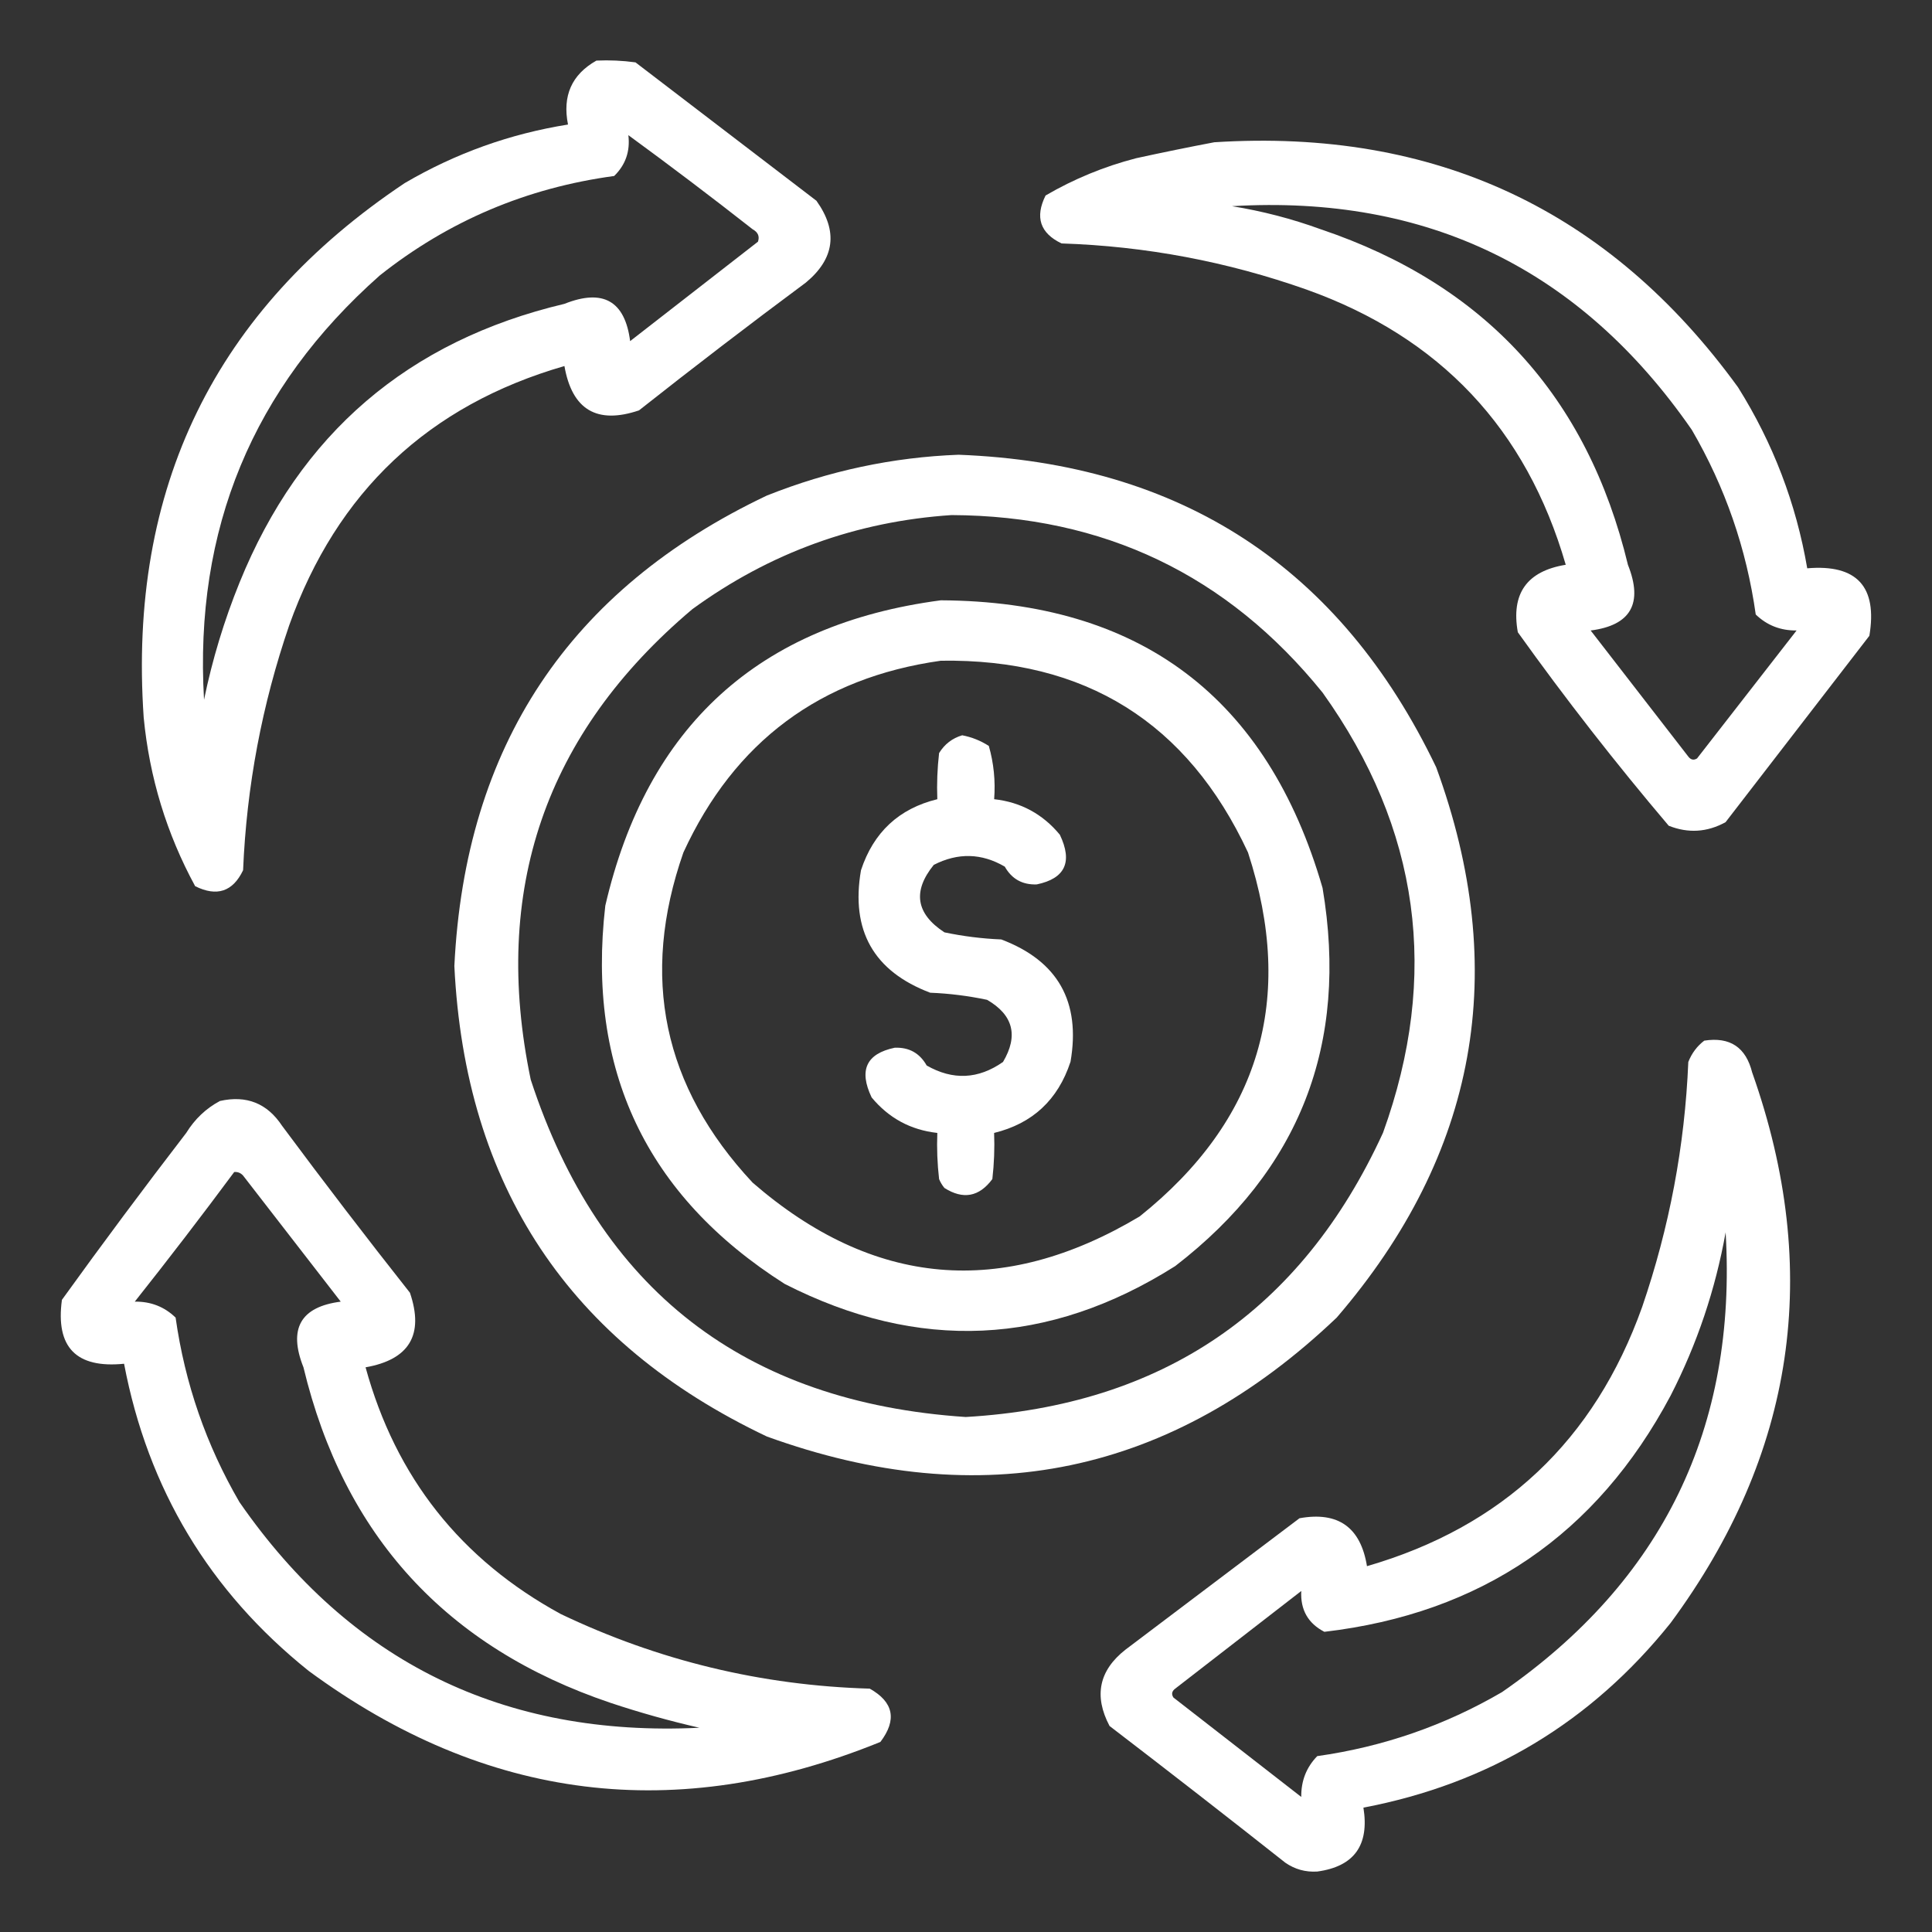
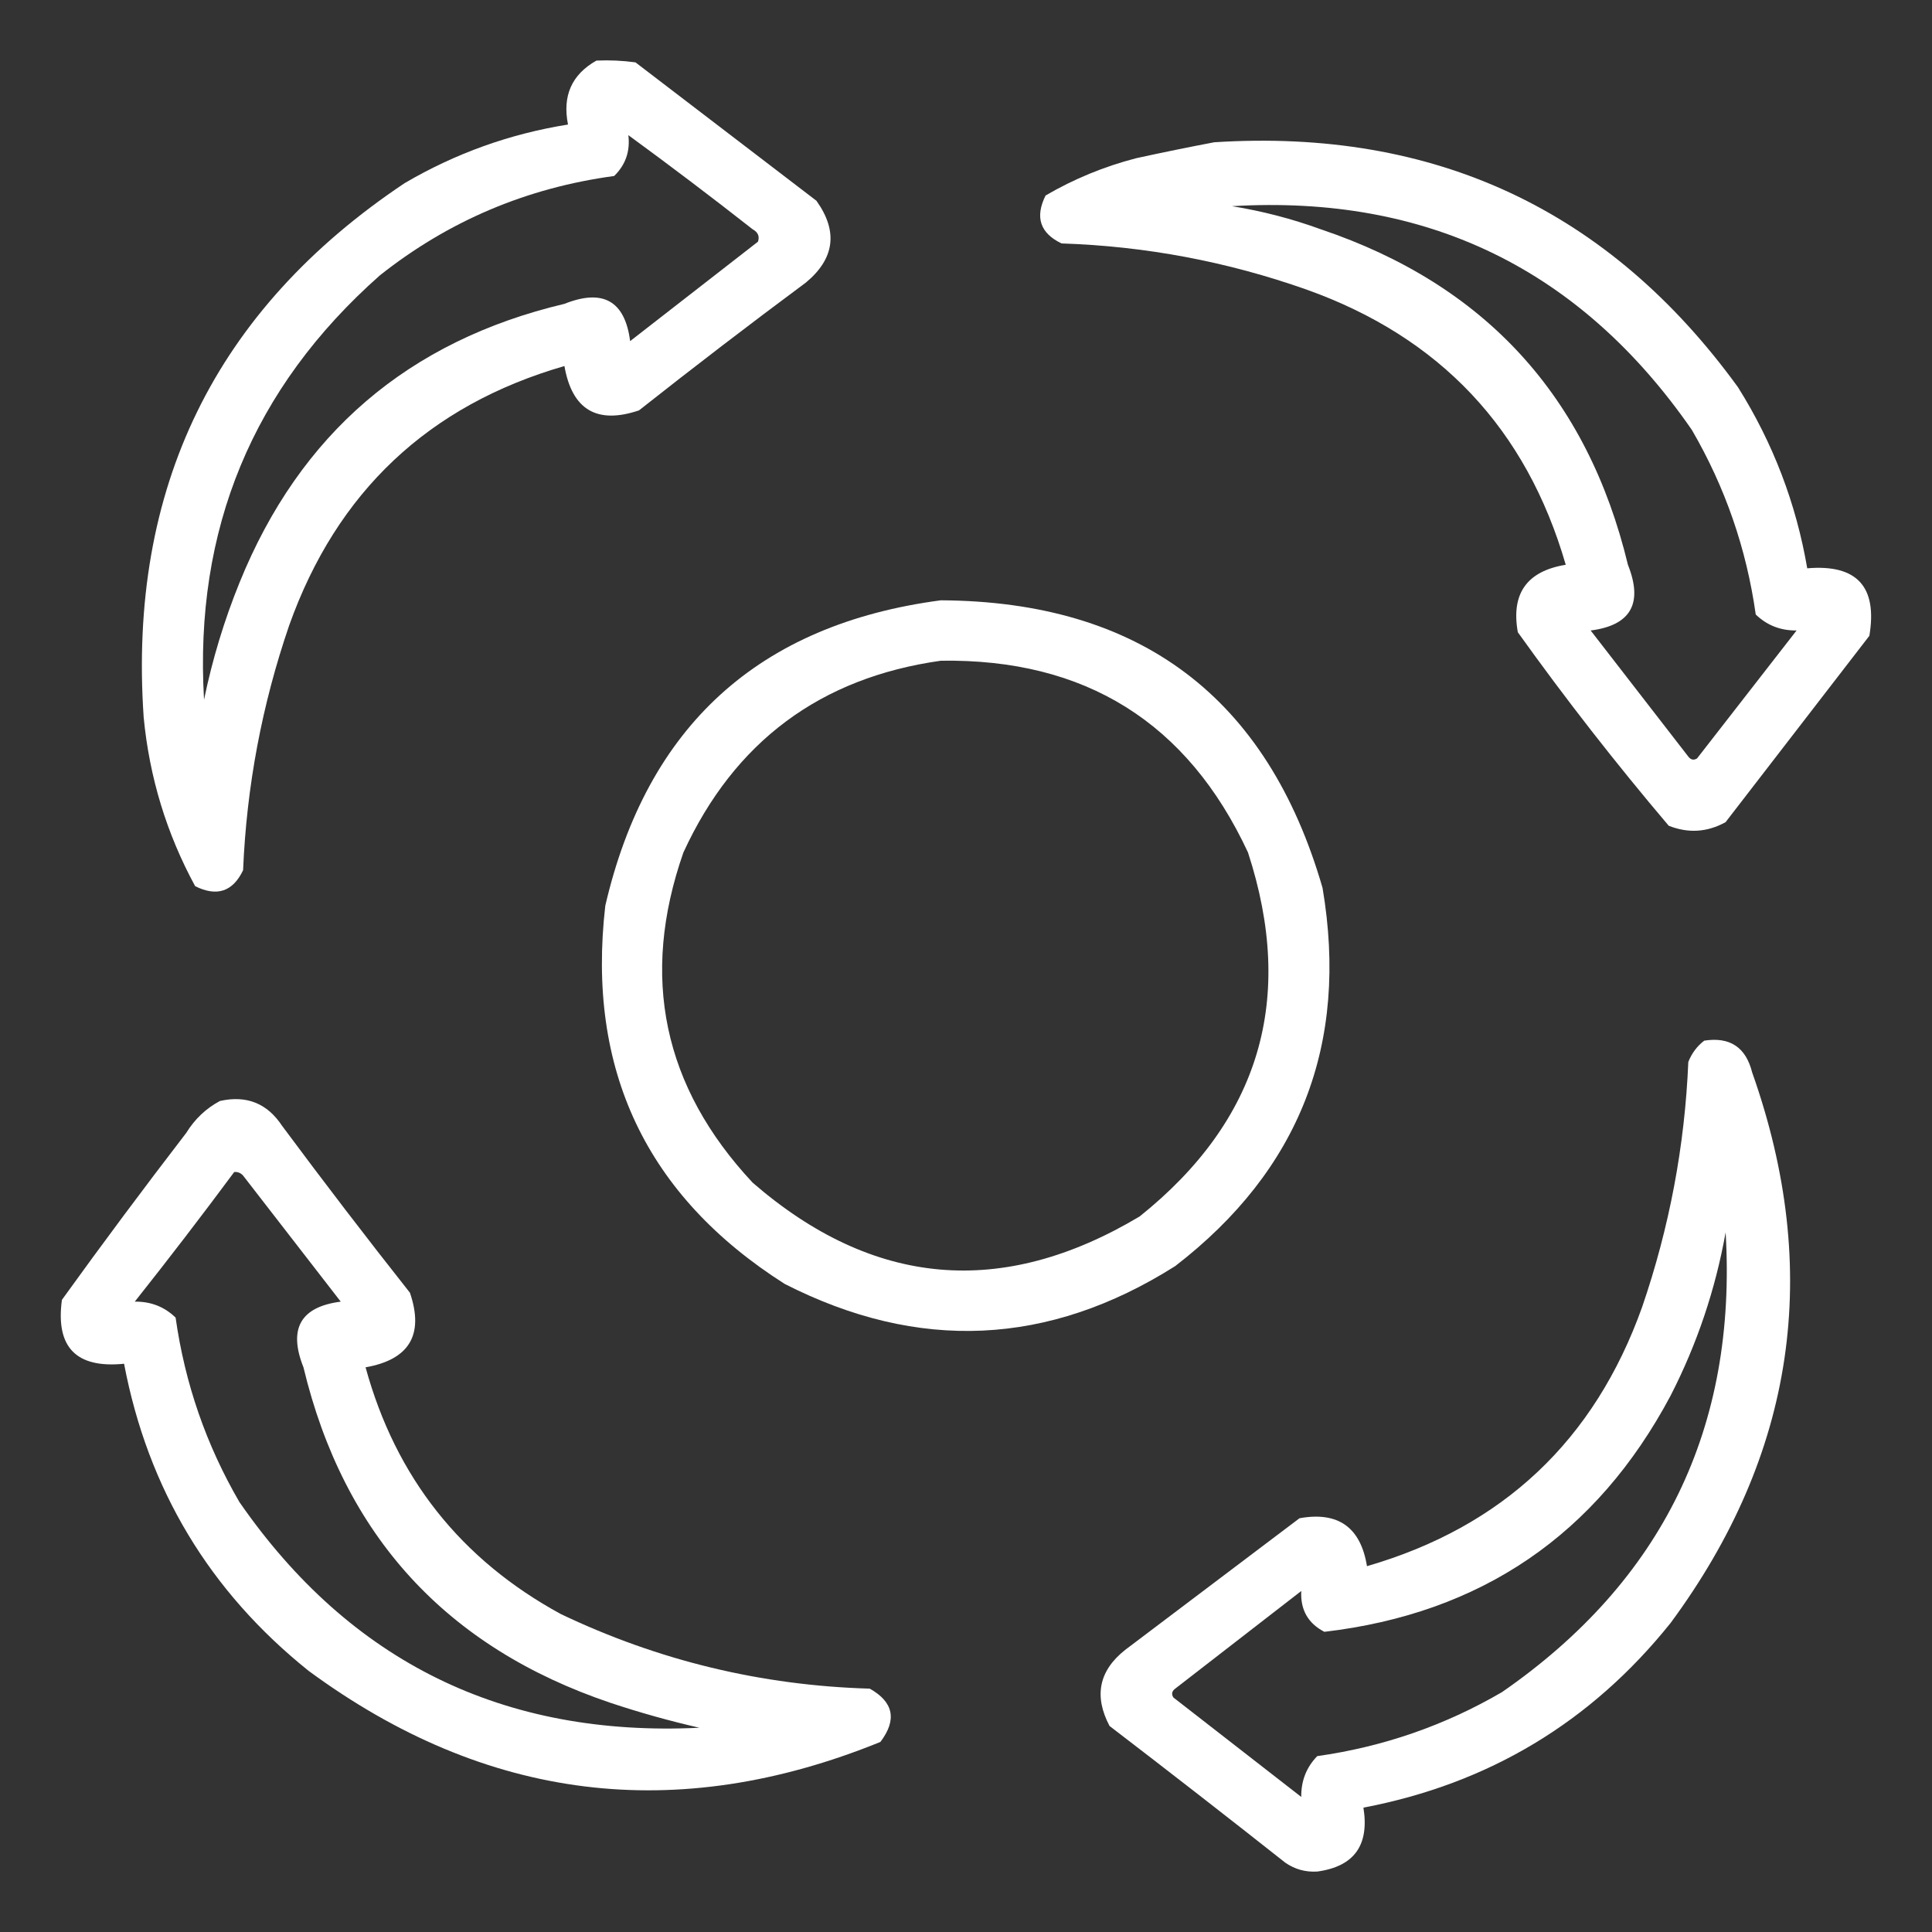
<svg xmlns="http://www.w3.org/2000/svg" width="96" height="96" viewBox="0 0 96 96" fill="none">
  <rect x="0" y="0" width="96" height="96" fill="#333333" stroke="none" />
  <path fill-rule="evenodd" clip-rule="evenodd" d="M40.575 9.981L31.577 3.099C30.934 3.011 30.285 2.981 29.636 3.011C28.408 3.703 27.939 4.761 28.224 6.188C25.339 6.649 22.635 7.618 20.108 9.099C10.68 15.398 6.358 24.249 7.14 35.653C7.427 38.631 8.28 41.426 9.697 44.034C10.777 44.571 11.571 44.306 12.079 43.241C12.253 39.069 13.02 35.01 14.372 31.067C16.74 24.435 21.296 20.139 28.046 18.188C28.425 20.361 29.661 21.096 31.751 20.392C34.485 18.233 37.247 16.116 40.044 14.04C41.475 12.851 41.651 11.499 40.573 9.983L40.575 9.981ZM37.663 12.009C35.546 13.656 33.429 15.302 31.311 16.95C31.054 14.953 29.964 14.334 28.046 15.098C20.284 16.937 14.902 21.551 11.902 28.948C11.137 30.834 10.549 32.775 10.138 34.77C9.645 26.302 12.557 19.275 18.872 13.686C22.284 10.98 26.166 9.334 30.517 8.745C31.084 8.192 31.318 7.517 31.223 6.716C33.302 8.235 35.362 9.795 37.399 11.393C37.665 11.539 37.753 11.745 37.663 12.009Z" fill="white" />
  <path fill-rule="evenodd" clip-rule="evenodd" d="M89.801 28.241C89.248 25.016 88.101 22.016 86.361 19.243C79.967 10.431 71.293 6.371 60.336 7.069C59.062 7.311 57.769 7.575 56.454 7.862C54.862 8.274 53.362 8.893 51.954 9.714C51.418 10.793 51.682 11.586 52.748 12.096C56.925 12.232 60.984 12.998 64.922 14.389C71.554 16.757 75.847 21.313 77.801 28.063C75.87 28.378 75.075 29.494 75.42 31.416C77.784 34.721 80.284 37.926 82.918 41.031C83.888 41.415 84.827 41.357 85.742 40.854L92.888 31.592C93.296 29.149 92.267 28.029 89.799 28.239L89.801 28.241ZM84.332 37.682C84.165 37.789 84.019 37.761 83.891 37.594C82.273 35.505 80.657 33.418 79.039 31.329C81.036 31.073 81.654 29.983 80.891 28.065C78.877 19.701 73.791 14.143 65.629 11.393C64.192 10.869 62.721 10.489 61.217 10.245C70.922 9.671 78.536 13.376 84.066 21.36C85.723 24.206 86.781 27.264 87.242 30.534C87.799 31.073 88.476 31.337 89.271 31.328C87.624 33.444 85.976 35.561 84.33 37.68L84.332 37.682Z" fill="white" />
-   <path fill-rule="evenodd" clip-rule="evenodd" d="M71.362 38.123C66.606 28.198 58.697 23.021 47.631 22.596C44.362 22.719 41.186 23.396 38.104 24.624C28.284 29.286 23.108 37.078 22.577 48.002C23.108 58.926 28.284 66.718 38.104 71.379C48.786 75.251 58.224 73.279 66.422 65.469C73.412 57.341 75.06 48.227 71.362 38.121V38.123ZM68.717 56.295C64.659 65.138 57.75 69.844 47.985 70.41C36.994 69.677 29.788 64.091 26.372 53.648C24.411 44.239 27.086 36.446 34.401 30.27C38.25 27.467 42.546 25.909 47.28 25.594C54.846 25.628 60.992 28.567 65.719 34.416C70.549 41.171 71.55 48.465 68.719 56.293L68.717 56.295Z" fill="white" />
  <path fill-rule="evenodd" clip-rule="evenodd" d="M65.717 44.121C62.974 34.646 56.649 29.882 46.749 29.829C37.703 31.022 32.145 36.081 30.077 45.004C29.139 53.154 32.109 59.419 38.987 63.795C45.63 67.185 52.099 66.891 58.395 62.912C64.586 58.14 67.028 51.876 65.717 44.121ZM56.631 60.443C49.802 64.521 43.393 63.96 37.399 58.766C32.946 54 31.798 48.531 33.958 42.358C36.493 36.851 40.759 33.675 46.749 32.831C53.917 32.722 59.004 35.897 62.012 42.358C64.388 49.641 62.593 55.671 56.631 60.443Z" fill="white" />
-   <path fill-rule="evenodd" clip-rule="evenodd" d="M53.19 52.766C52.569 54.653 51.304 55.828 49.397 56.295C49.427 57.06 49.397 57.827 49.309 58.588C48.653 59.473 47.858 59.619 46.928 59.029C46.817 58.896 46.729 58.748 46.663 58.588C46.575 57.825 46.545 57.06 46.575 56.295C45.249 56.147 44.164 55.56 43.311 54.531C42.664 53.177 43.046 52.356 44.458 52.061C45.169 52.033 45.699 52.328 46.046 52.944C47.347 53.687 48.611 53.629 49.839 52.768C50.612 51.463 50.347 50.432 49.046 49.68C48.116 49.485 47.177 49.365 46.222 49.328C43.41 48.263 42.263 46.232 42.782 43.241C43.403 41.355 44.668 40.178 46.575 39.712C46.545 38.946 46.575 38.181 46.663 37.419C46.939 36.973 47.321 36.681 47.811 36.536C48.285 36.626 48.726 36.803 49.134 37.065C49.38 37.924 49.468 38.807 49.399 39.712C50.722 39.859 51.81 40.447 52.663 41.477C53.31 42.829 52.928 43.652 51.516 43.946C50.805 43.972 50.274 43.678 49.928 43.063C48.776 42.39 47.601 42.36 46.399 42.975C45.336 44.284 45.512 45.403 46.928 46.328C47.858 46.523 48.797 46.641 49.751 46.68C52.564 47.743 53.711 49.774 53.192 52.766H53.19Z" fill="white" />
-   <path fill-rule="evenodd" clip-rule="evenodd" d="M87.066 53.297C86.754 52.039 85.961 51.51 84.684 51.709C84.328 51.979 84.064 52.331 83.891 52.768C83.717 56.94 82.95 60.998 81.598 64.942C79.23 71.574 74.672 75.868 67.924 77.822C67.611 75.889 66.491 75.094 64.571 75.441C61.689 77.616 58.807 79.793 55.926 81.969C54.608 83.002 54.343 84.268 55.133 85.763C58.059 88.005 60.971 90.268 63.866 92.556C64.343 92.886 64.871 93.032 65.454 92.996C67.286 92.747 68.049 91.689 67.748 89.82C73.972 88.635 79.061 85.575 83.01 80.646C89.198 72.264 90.551 63.148 87.067 53.297H87.066ZM74.627 84.084C71.781 85.742 68.722 86.799 65.453 87.261C64.912 87.817 64.648 88.494 64.659 89.289C62.542 87.641 60.426 85.995 58.307 84.349C58.198 84.182 58.228 84.034 58.395 83.908C60.482 82.29 62.571 80.672 64.659 79.056C64.611 79.986 64.993 80.662 65.807 81.084C73.597 80.171 79.333 76.26 83.01 69.351C84.328 66.78 85.237 64.074 85.746 61.234C86.319 70.939 82.614 78.555 74.631 84.082L74.627 84.084Z" fill="white" />
+   <path fill-rule="evenodd" clip-rule="evenodd" d="M87.066 53.297C86.754 52.039 85.961 51.51 84.684 51.709C84.328 51.979 84.064 52.331 83.891 52.768C83.717 56.94 82.95 60.998 81.598 64.942C79.23 71.574 74.672 75.868 67.924 77.822C67.611 75.889 66.491 75.094 64.571 75.441C61.689 77.616 58.807 79.793 55.926 81.969C54.608 83.002 54.343 84.268 55.133 85.763C58.059 88.005 60.971 90.268 63.866 92.556C64.343 92.886 64.871 93.032 65.454 92.996C67.286 92.747 68.049 91.689 67.748 89.82C73.972 88.635 79.061 85.575 83.01 80.646C89.198 72.264 90.551 63.148 87.067 53.297H87.066ZM74.627 84.084C71.781 85.742 68.722 86.799 65.453 87.261C64.912 87.817 64.648 88.494 64.659 89.289C62.542 87.641 60.426 85.995 58.307 84.349C58.198 84.182 58.228 84.034 58.395 83.908C60.482 82.29 62.571 80.672 64.659 79.056C64.611 79.986 64.993 80.662 65.807 81.084C73.597 80.171 79.333 76.26 83.01 69.351C84.328 66.78 85.237 64.074 85.746 61.234C86.319 70.939 82.614 78.555 74.631 84.082L74.627 84.084" fill="white" />
  <path fill-rule="evenodd" clip-rule="evenodd" d="M43.221 83.908C37.837 83.752 32.721 82.517 27.87 80.203C22.899 77.496 19.663 73.408 18.165 67.941C20.342 67.558 21.079 66.323 20.37 64.236C18.21 61.502 16.093 58.738 14.018 55.943C13.277 54.821 12.248 54.411 10.929 54.707C10.236 55.076 9.679 55.605 9.253 56.295C7.151 59.029 5.092 61.791 3.077 64.588C2.756 66.943 3.784 68.002 6.165 67.764C7.35 73.989 10.408 79.076 15.339 83.027C24.142 89.501 33.609 90.677 43.746 86.556C44.58 85.457 44.404 84.574 43.217 83.908H43.221ZM11.902 74.646C10.245 71.799 9.187 68.739 8.726 65.471C8.169 64.931 7.491 64.667 6.697 64.678C8.383 62.552 10.029 60.407 11.638 58.237C11.814 58.222 11.961 58.282 12.079 58.414C13.697 60.501 15.313 62.587 16.931 64.678C14.934 64.935 14.316 66.024 15.079 67.942C17.087 76.301 22.174 81.861 30.341 84.615C31.793 85.099 33.261 85.509 34.753 85.851C25.026 86.323 17.409 82.588 11.904 74.647L11.902 74.646Z" fill="white" />
</svg>